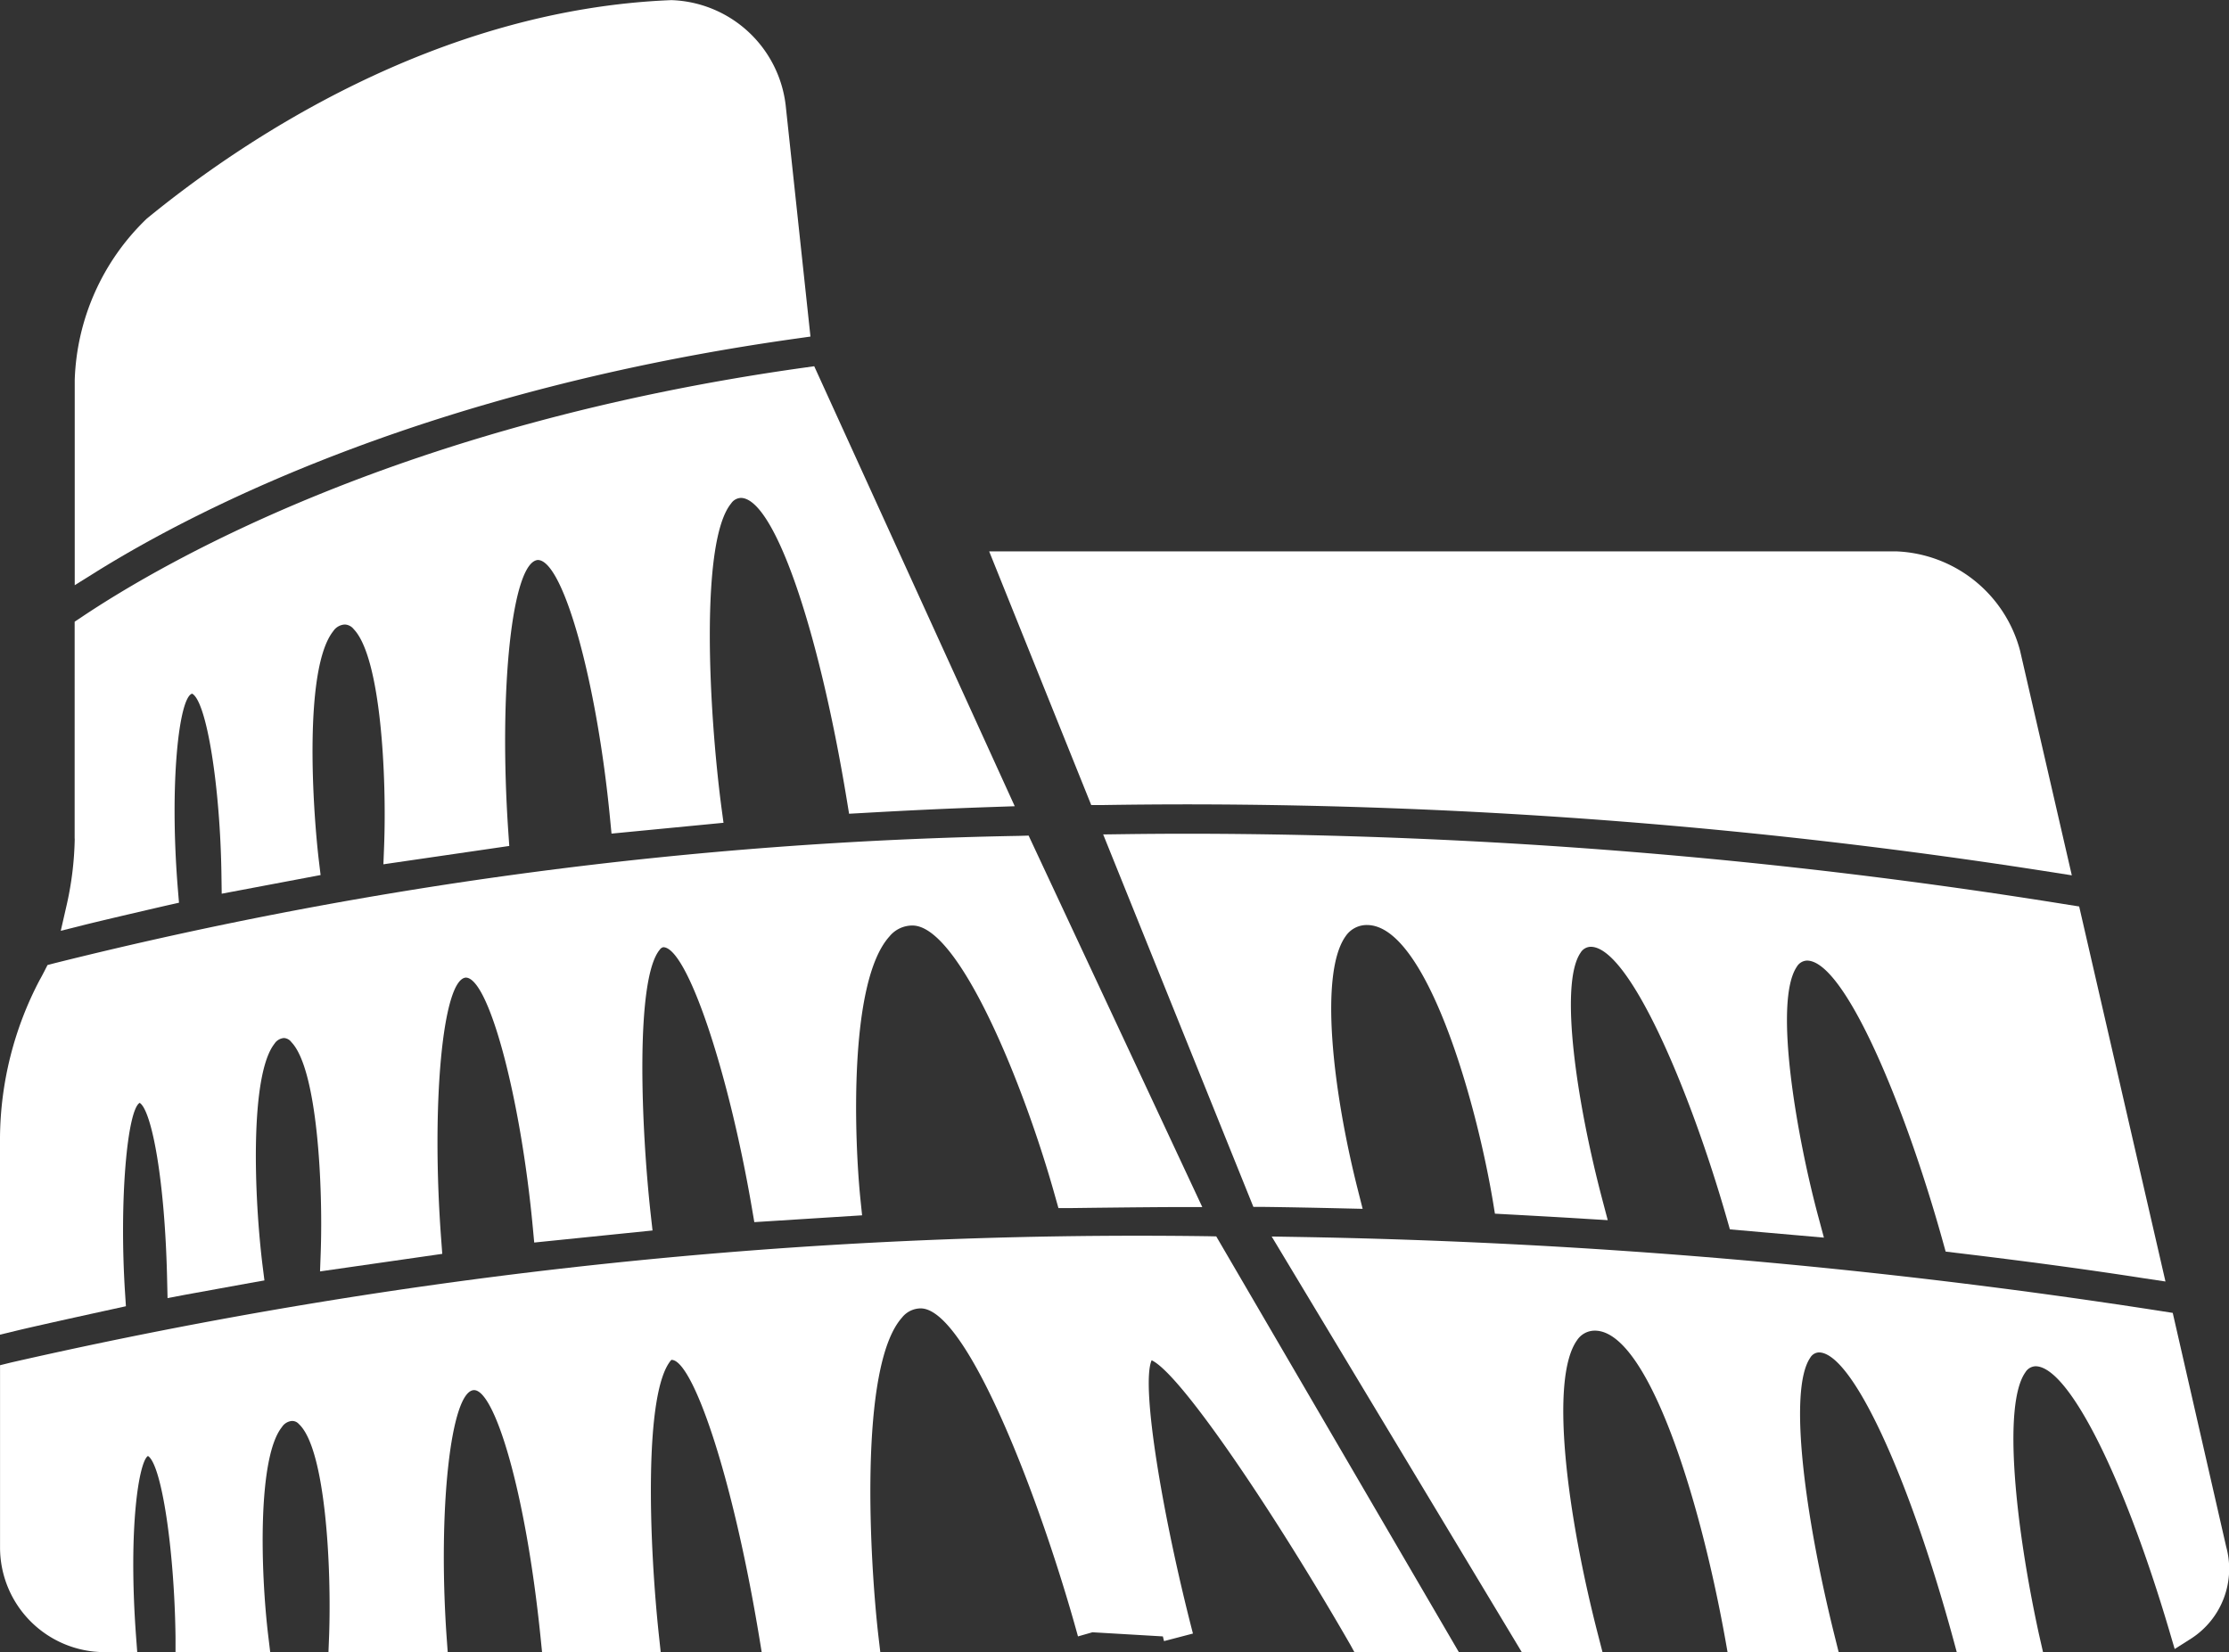
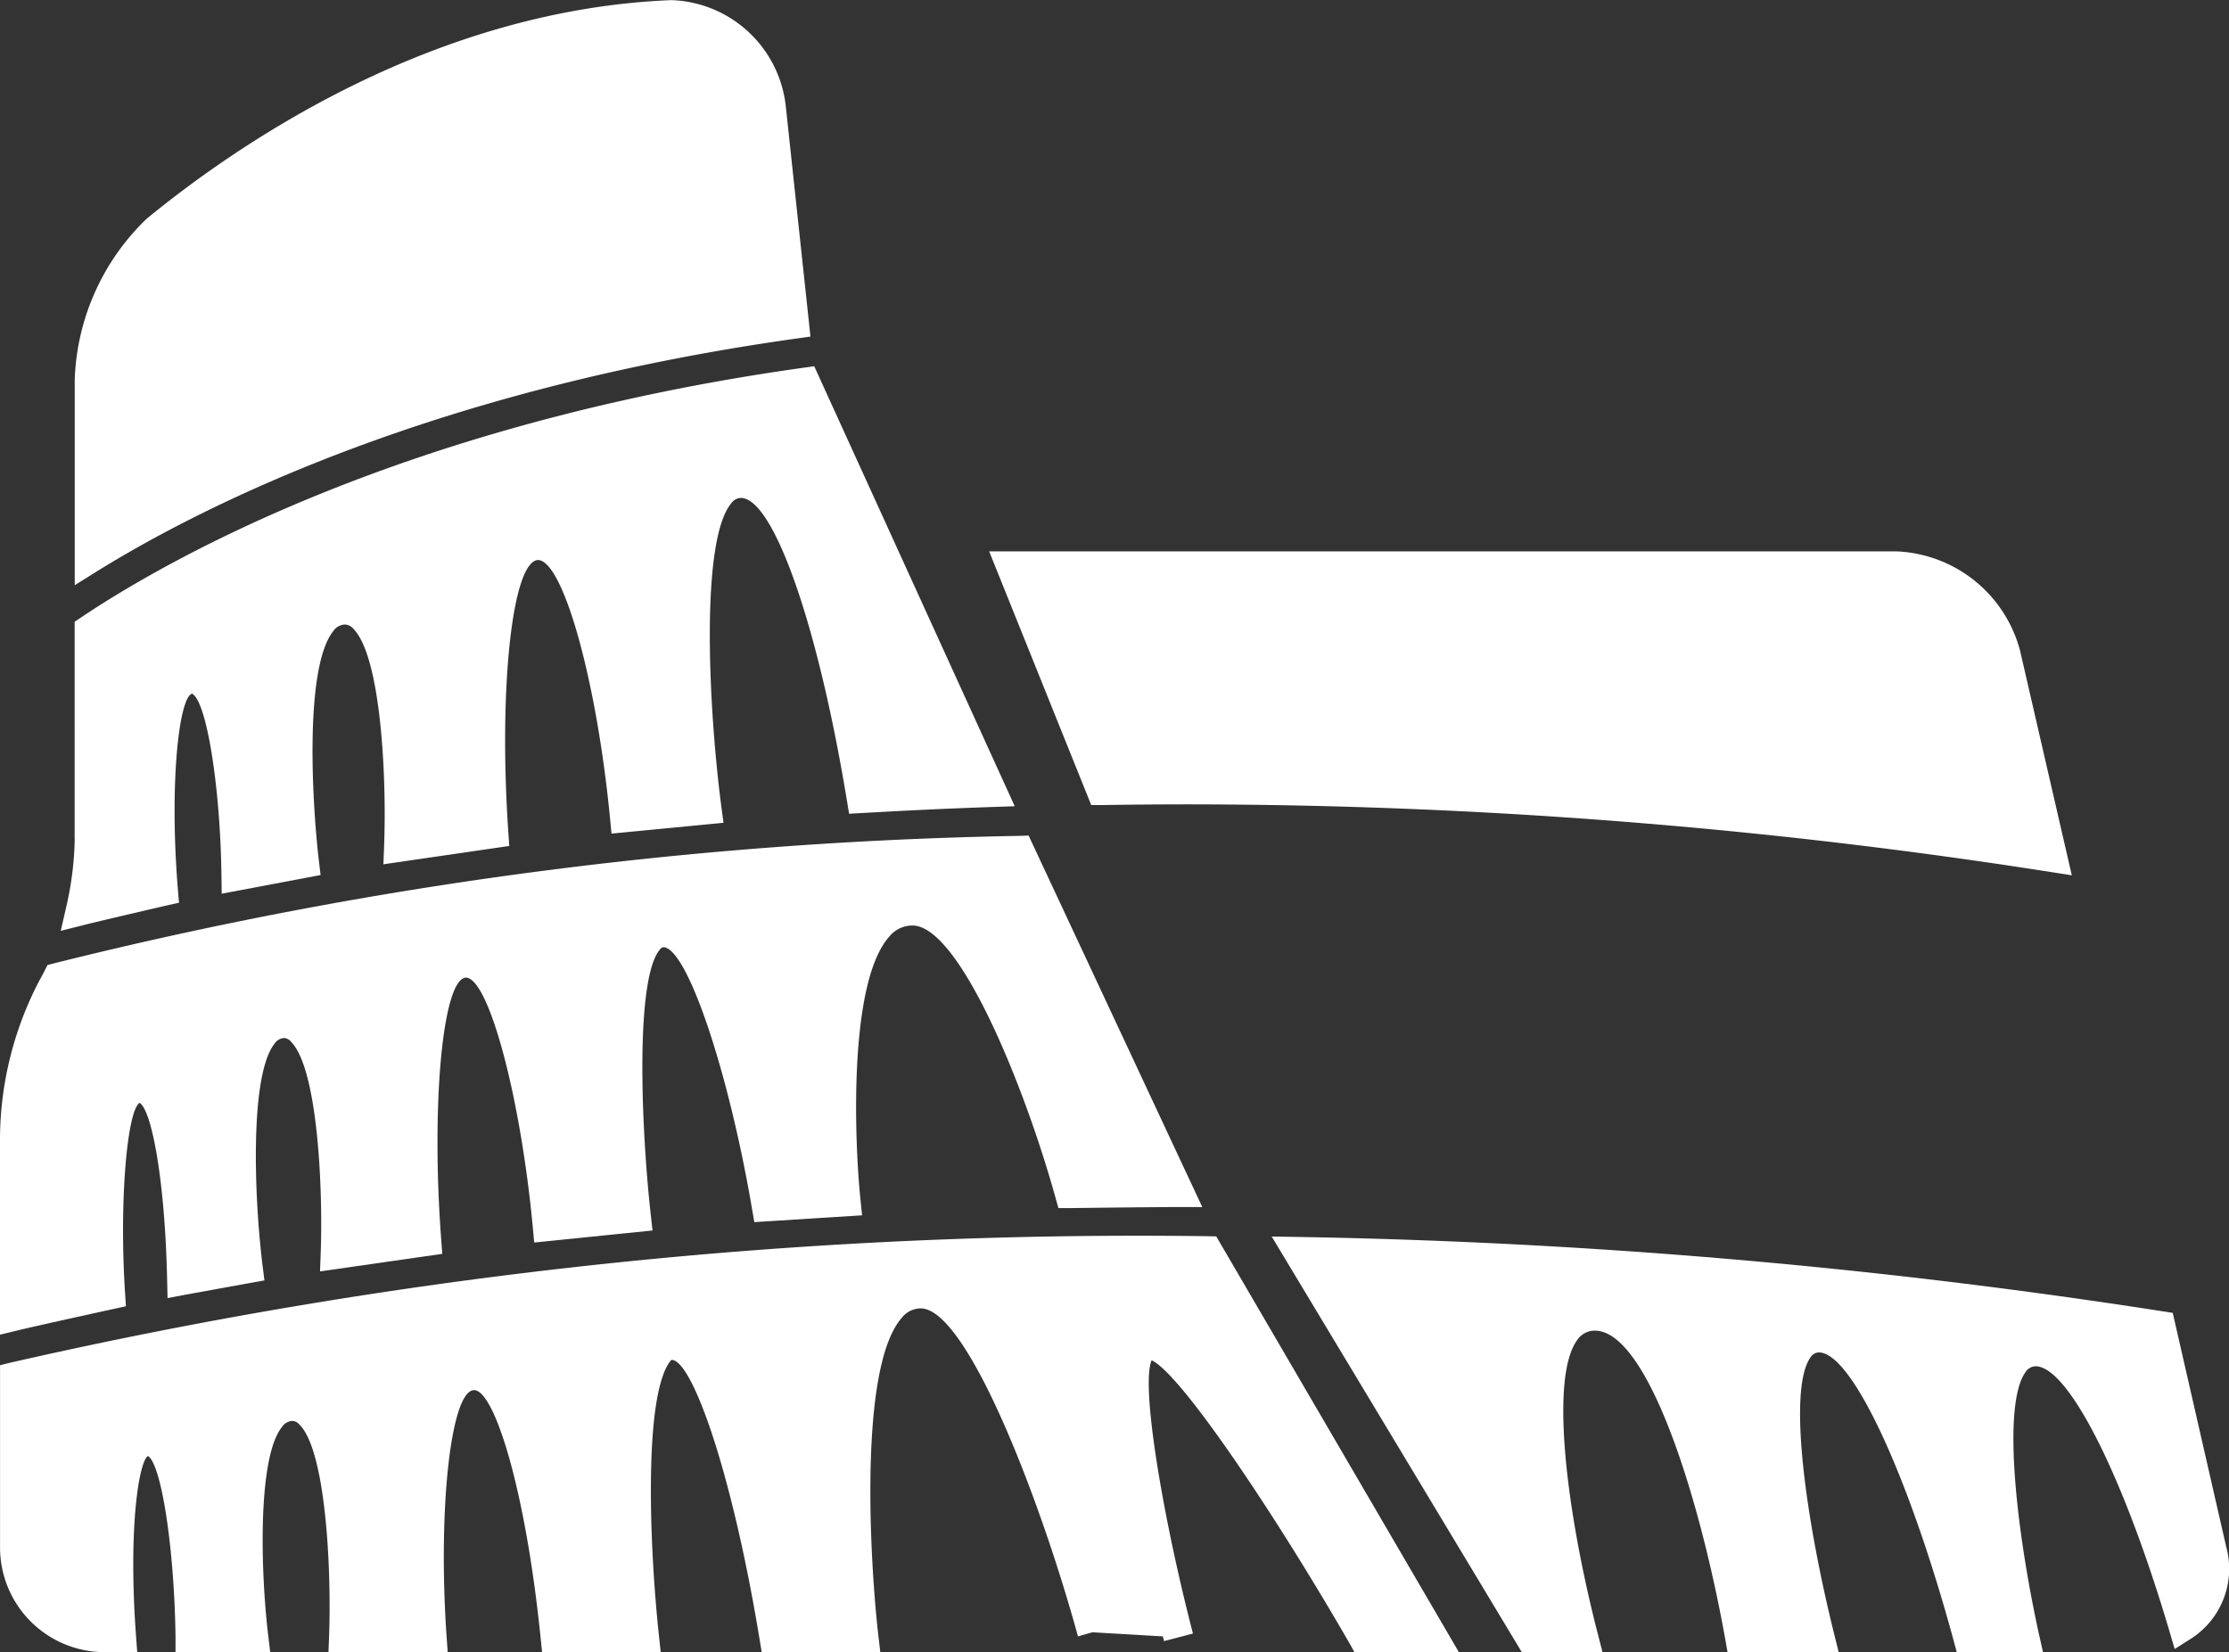
<svg xmlns="http://www.w3.org/2000/svg" width="53.958" height="40" viewBox="0 0 53.958 40">
  <rect x="0" y="0" width="53.958" height="40" fill="#333333" stroke="none" />
  <g id="coliseum" transform="translate(0 -56.593)">
    <g id="Group_135" data-name="Group 135" transform="translate(0 56.593)">
      <path id="Path_97" data-name="Path 97" d="M216.152,164.8H194.2l2.471,6.142.25,0q1.048-.017,2.131-.017a135.175,135.175,0,0,1,20.827,1.635l.529.083-1.254-5.444A3.231,3.231,0,0,0,216.152,164.8Z" transform="translate(-170.255 -151.452)" fill="#fff" />
      <path id="Path_98" data-name="Path 98" d="M32.129,64.79l.347-.049-.6-5.6a2.882,2.882,0,0,0-2.767-2.545h0c-5.7.227-10.408,3.412-12.7,5.291a5.665,5.665,0,0,0-1.743,3.9V70.76l.553-.345C17.753,68.845,23.322,66.026,32.129,64.79Z" transform="translate(-12.857 -56.593)" fill="#fff" />
      <path id="Path_99" data-name="Path 99" d="M12.263,139.9a7.851,7.851,0,0,1-.206,1.653l-.132.577.574-.144c.6-.149,1.981-.467,1.981-.467l.307-.069-.026-.314c-.212-2.575.026-4.664.344-4.747.349.182.682,2.243.71,4.411l.006.432,2.394-.452-.041-.339c-.148-1.239-.375-4.654.347-5.565a.359.359,0,0,1,.278-.161.289.289,0,0,1,.217.112c.662.689.8,3.589.736,5.256l-.017.437,3.047-.444-.023-.336c-.237-3.459.091-6.537.714-6.587.611,0,1.429,2.927,1.749,6.263l.035.361,2.711-.262-.05-.372c-.309-2.359-.519-6.439.234-7.358a.3.3,0,0,1,.234-.135c.792,0,1.872,3.081,2.569,7.324l.053.322.327-.018c1.017-.058,2.056-.109,3.133-.145l.55-.019-4.854-10.652-.27.038c-9.663,1.355-15.438,4.676-17.472,6.04l-.161.107V139.9Z" transform="translate(-10.454 -119.596)" fill="#fff" />
      <path id="Path_100" data-name="Path 100" d="M1.15,223.761l-.073.144c-.04.077-.08.155-.117.218A8.334,8.334,0,0,0,0,227.929v4.78l.448-.108c.639-.152,2.3-.514,2.3-.514l.3-.066-.02-.312c-.146-2.237.051-4.432.353-4.612.285.178.613,1.835.665,4.3l.01.427.421-.08c.55-.1,1.585-.288,1.585-.288l.339-.06-.043-.342c-.209-1.679-.315-4.625.287-5.389a.3.3,0,0,1,.229-.137.239.239,0,0,1,.18.1c.63.654.768,3.485.709,5.115l-.016.435,2.959-.425-.025-.34c-.247-3.278.032-6.3.594-6.348.553,0,1.328,2.884,1.623,6.05l.034.364,2.864-.292-.041-.365c-.235-2.108-.383-5.718.217-6.434a.143.143,0,0,1,.083-.059c.569,0,1.574,2.961,2.15,6.335l.055.321,2.609-.165-.039-.377c-.145-1.4-.3-5.263.7-6.373a.717.717,0,0,1,.557-.266c1.126,0,2.7,3.844,3.459,6.572l.076.269.28,0s1.716-.023,2.631-.025h.571L24.9,220.627l-.239.007A103.869,103.869,0,0,0,1.306,223.72Z" transform="translate(0 -200.398)" fill="#fff" />
      <path id="Path_101" data-name="Path 101" d="M29.251,299.271A122.7,122.7,0,0,0,.283,302.326l-.276.068v4.415a2.534,2.534,0,0,0,2.531,2.531h.79l-.029-.389c-.194-2.652.075-4.233.289-4.36.328.205.64,2.257.667,4.391l0,.358H6.547l-.049-.407c-.185-1.553-.26-4.3.332-5.041a.323.323,0,0,1,.227-.147.213.213,0,0,1,.184.073c.648.6.792,3.476.731,5.146l-.015.377h2.887l-.028-.388c-.211-3.073.1-5.912.656-5.956h.011c.488,0,1.247,2.4,1.612,6.018l.033.326H16l-.043-.4c-.234-2.176-.379-5.9.3-6.676h.008c.493,0,1.462,2.706,2.13,6.773l.05.305h2.871l-.047-.4c-.2-1.737-.491-6.506.57-7.7a.584.584,0,0,1,.453-.225c1.125,0,2.905,4.644,3.809,7.941l.35-.1,1.705.1c.01.04.018.074.028.114l.7-.183c-.719-2.77-1.27-6-1-6.616.717.335,3.015,3.767,4.811,6.889l.1.182h2.529l-5.876-10.07Z" transform="translate(-0.006 -269.343)" fill="#fff" />
-       <path id="Path_102" data-name="Path 102" d="M233.6,223.337c.911,0,2.376,3.51,3.293,6.812l.065.233.24.029c1.677.2,3.165.4,4.553.616l.528.079-2.089-9.079-.241-.038a134.421,134.421,0,0,0-21.293-1.723q-.79,0-1.561.01l-.531.007L220.2,229.3l.242,0c.634.008,1.278.021,1.926.036l.477.011-.117-.463c-.611-2.413-.936-5.248-.292-6.141a.616.616,0,0,1,.514-.267c1.4,0,2.616,4.109,3.05,6.7l.047.288.291.016s1.254.067,1.94.111l.5.03-.128-.486c-.62-2.345-1.052-5.218-.532-5.985a.294.294,0,0,1,.248-.147c.919,0,2.385,3.4,3.3,6.6l.069.241,2.276.2-.134-.5c-.509-1.886-1.1-5.2-.522-6.058A.3.3,0,0,1,233.6,223.337Z" transform="translate(-189.859 -200.082)" fill="#fff" />
      <path id="Path_103" data-name="Path 103" d="M271.429,301.176l-.243-.038a152.585,152.585,0,0,0-20.915-1.8l-.654-.011,6.056,10.065h1.953l-.117-.454c-.735-2.856-1.173-6.159-.5-7.1a.513.513,0,0,1,.431-.232c1.249,0,2.513,3.881,3.16,7.487l.053.3h2.69l-.112-.45c-.683-2.753-1.125-5.886-.576-6.683a.254.254,0,0,1,.209-.127c.792,0,2.165,2.941,3.266,6.993l.072.267h2.088l-.1-.44c-.564-2.591-.885-5.554-.327-6.34a.3.3,0,0,1,.244-.145c.79,0,2.12,2.625,3.233,6.383l.136.462.407-.258a2.009,2.009,0,0,0,.84-2.218Z" transform="translate(-218.833 -269.392)" fill="#fff" />
    </g>
  </g>
</svg>